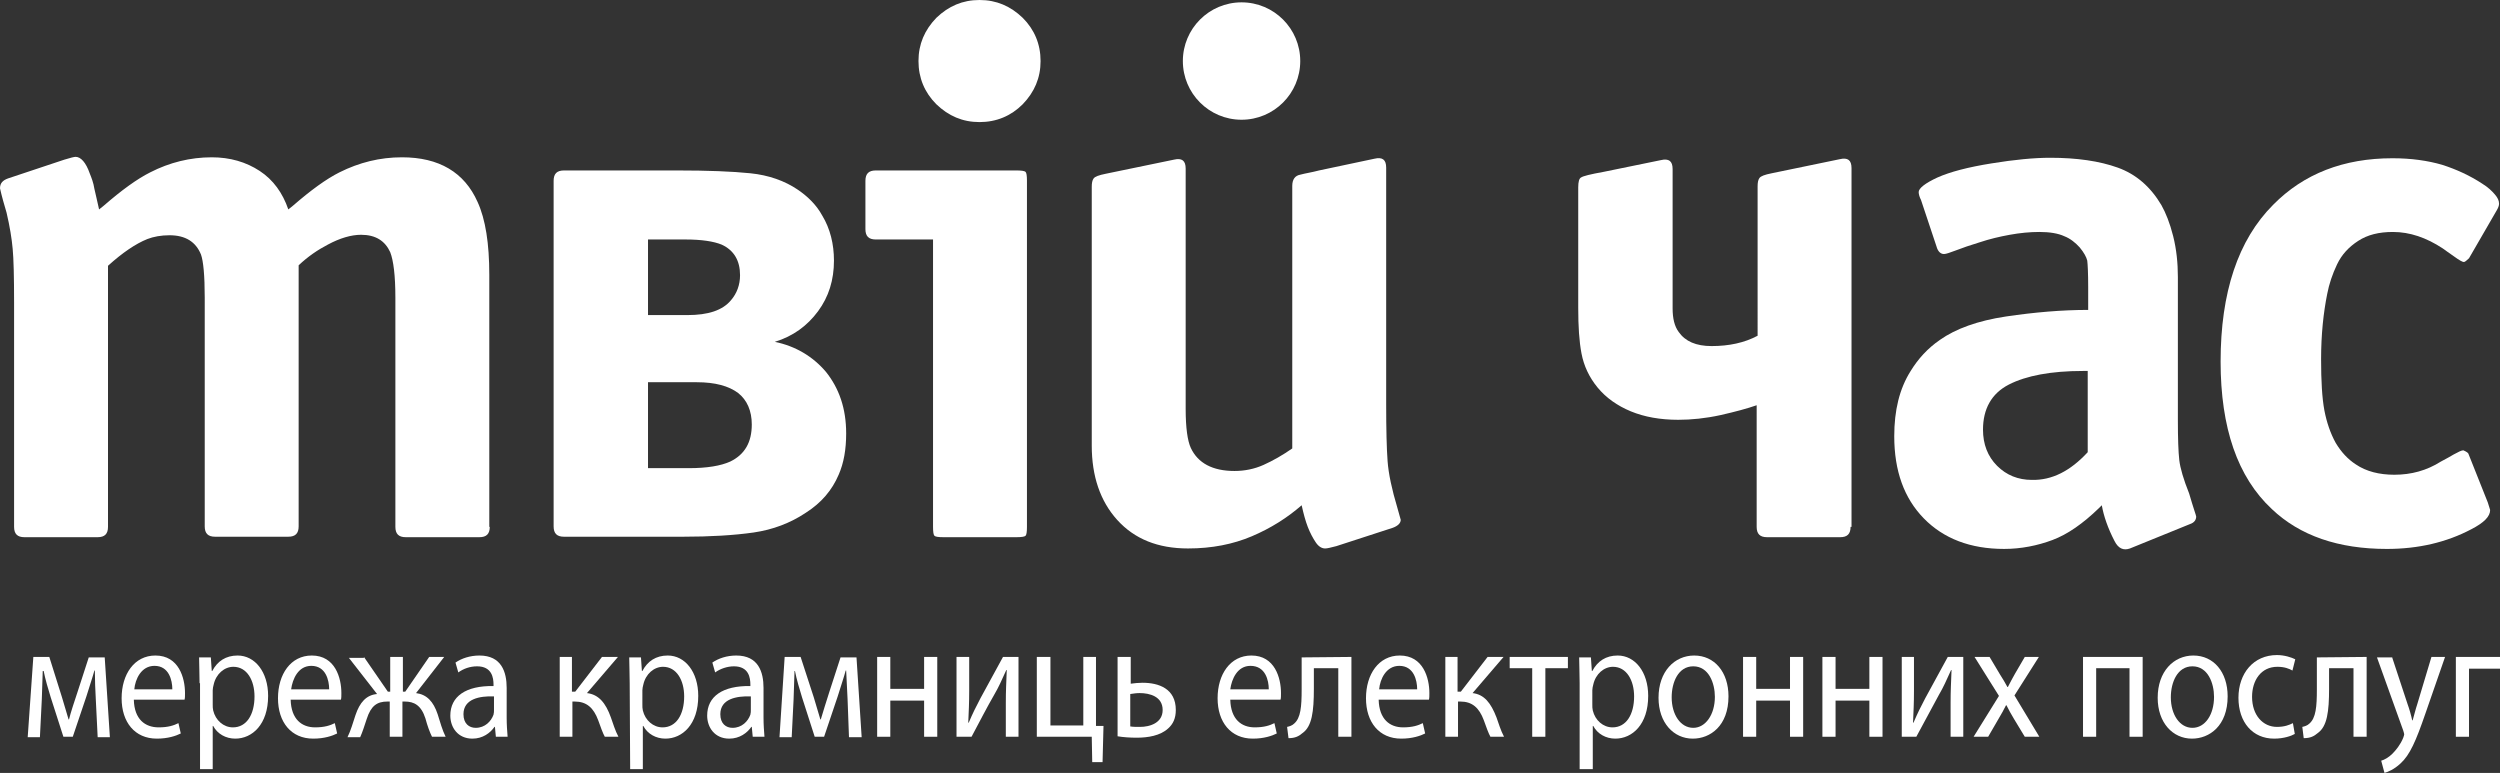
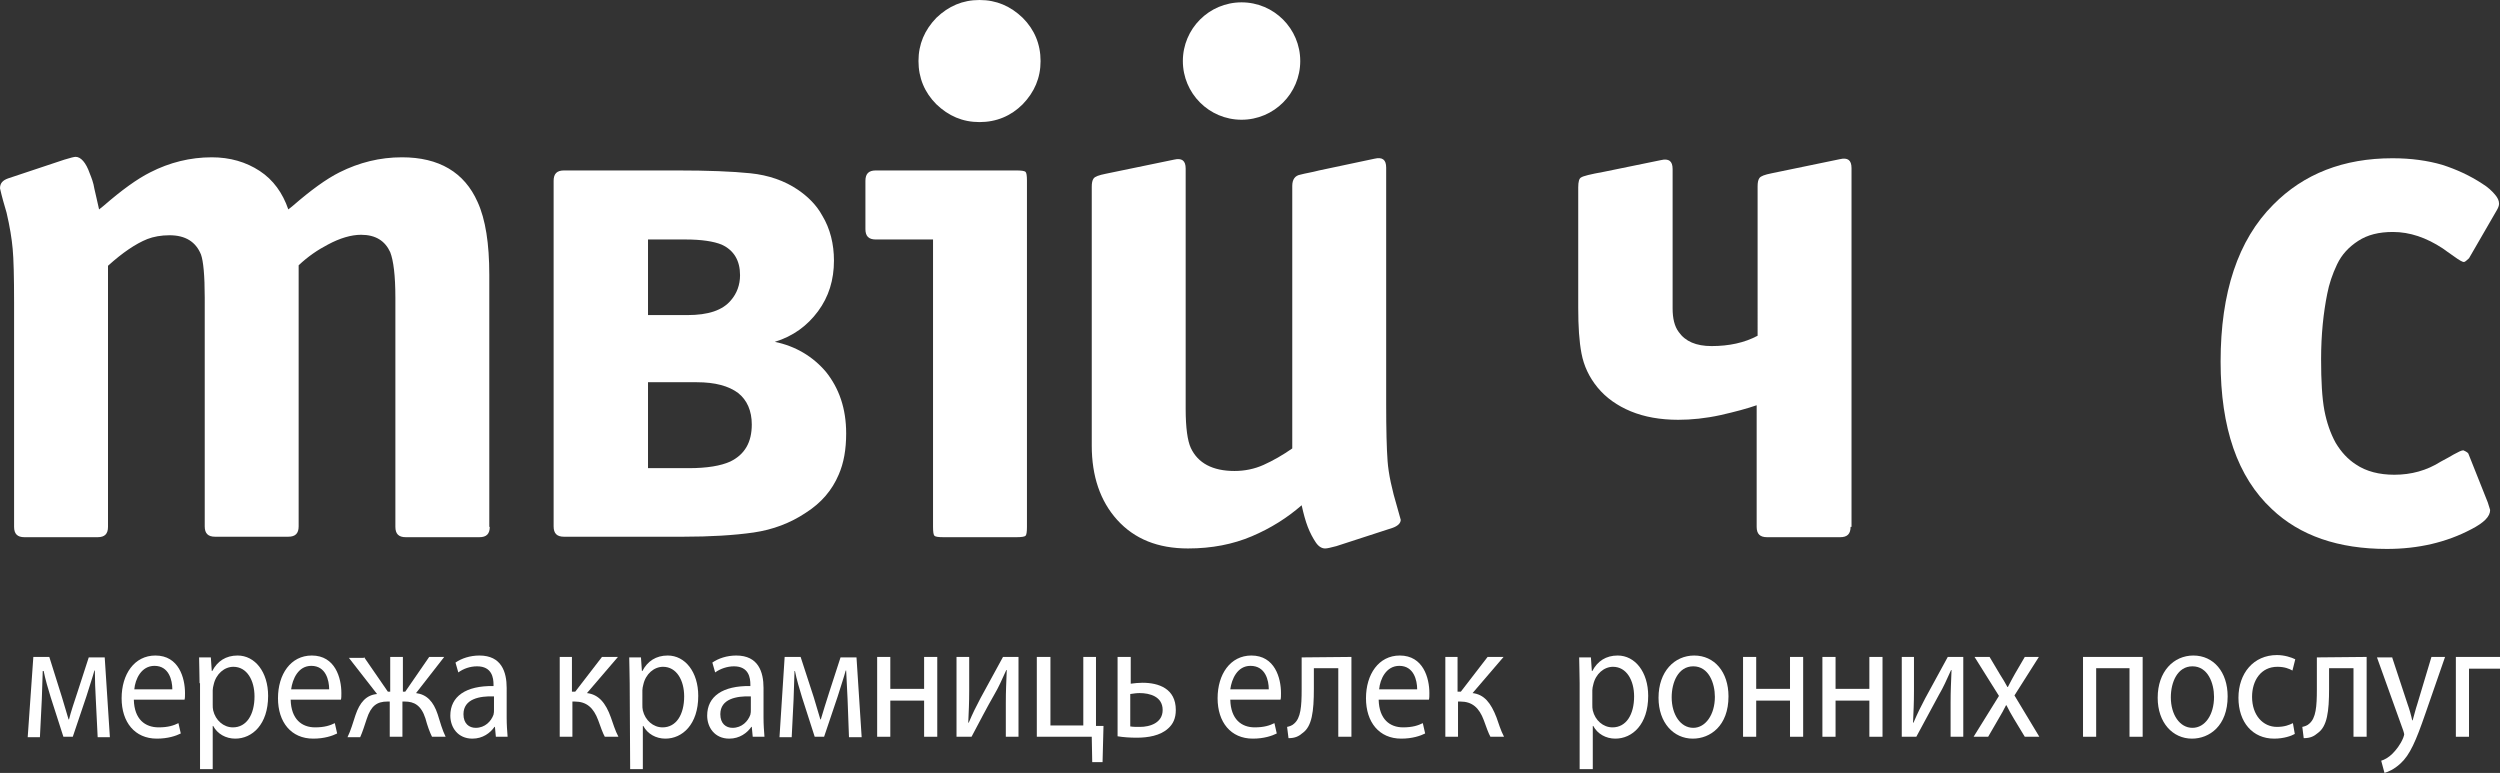
<svg xmlns="http://www.w3.org/2000/svg" version="1.1" id="Слой_1" x="0px" y="0px" viewBox="0 0 532.4 164.6" style="enable-background:new 0 0 532.4 164.6;" xml:space="preserve">
  <rect x="0" y="0" width="532.4" height="164.6" fill="#333333" stroke="none" />
  <style type="text/css">
	.st0{fill:#FFFFFF;}
</style>
  <g>
    <g>
      <path class="st0" d="M104.3,112.2c0,1.5-0.7,2.2-2.2,2.2H86.4c-1.5,0-2.2-0.7-2.2-2.2V63.4c0-4.7-0.4-7.9-1.1-9.7    C82,51.3,80,50,76.9,50c-2.1,0-4.5,0.7-7.1,2.1c-2.1,1.1-4.2,2.5-6.2,4.4v55.6c0,1.5-0.7,2.2-2.2,2.2H45.8c-1.5,0-2.2-0.7-2.2-2.2    V63.4c0-4.8-0.3-7.8-0.8-9.2c-1.1-2.7-3.3-4.1-6.7-4.1c-1.8,0-3.4,0.3-4.7,0.8c-2.5,1-5.3,2.9-8.4,5.7v55.6c0,1.5-0.7,2.2-2.2,2.2    H5.2c-1.5,0-2.2-0.7-2.2-2.2V64.4C3,59,2.9,55.1,2.7,53c-0.2-2.2-0.6-4.7-1.3-7.7c-0.5-1.7-1-3.4-1.4-5.2C0,39,0.6,38.4,1.7,38    l12-4c1.3-0.4,2.1-0.6,2.4-0.6c1.1,0,2.2,1.2,3,3.5c0.4,1,0.8,2,1,3.3c0.3,1.2,0.6,2.7,1,4.4l1-0.8c3.8-3.3,7.1-5.7,9.9-7.1    c4.1-2.1,8.5-3.2,13.1-3.2c3.9,0,7.3,1,10.2,2.9s4.9,4.7,6.1,8.2l1-0.8c3.8-3.3,7.1-5.7,9.9-7.1c4.2-2.1,8.6-3.2,13.3-3.2    c7.9,0,13.3,3.2,16.1,9.5c1.7,3.7,2.5,8.9,2.5,15.5v53.7H104.3z" />
      <path class="st0" d="M180.2,92.3c0,3.4-0.5,6.3-1.6,8.8c-1.4,3.3-3.7,6-7,8.1c-3.3,2.2-7,3.6-11.1,4.2c-4.2,0.6-9.2,0.9-15.1,0.9    h-25.3c-1.5,0-2.2-0.7-2.2-2.2V38.5c0-1.5,0.7-2.2,2.2-2.2h24.2c6.4,0,11.6,0.2,15.5,0.6c3.9,0.4,7.3,1.6,10.1,3.5    c2.2,1.5,4,3.3,5.2,5.5c1.7,2.8,2.5,6.1,2.5,9.6c0,4.1-1.1,7.7-3.4,10.8c-2.3,3.1-5.3,5.3-9.2,6.5c4.4,0.9,8.1,3.1,10.9,6.4    C178.7,82.7,180.2,87,180.2,92.3z M157.6,58.6c0-3.1-1.3-5.3-3.9-6.5c-1.7-0.7-4.3-1.1-7.7-1.1h-8v16.1h8.4c4.4,0,7.5-1,9.3-3.2    C156.9,62.5,157.6,60.7,157.6,58.6z M160.1,90.4c0-2.9-1-5.2-2.9-6.7c-2-1.5-4.9-2.3-8.8-2.3H138v18.3h8.7c3.9,0,6.8-0.5,8.8-1.4    C158.6,96.8,160.1,94.2,160.1,90.4z" />
      <path class="st0" d="M218.7,112.2c0,1.1-0.1,1.7-0.3,1.9c-0.2,0.2-0.9,0.3-1.9,0.3h-15.6c-1.1,0-1.7-0.1-1.9-0.3    c-0.2-0.2-0.3-0.8-0.3-1.9V51h-12.2c-1.5,0-2.2-0.7-2.2-2.2V38.5c0-1.5,0.7-2.2,2.2-2.2h30c1,0,1.7,0.1,1.9,0.3s0.3,0.8,0.3,1.9    V112.2z M221.6,13c0,3.6-1.3,6.6-3.8,9.2c-2.5,2.5-5.6,3.8-9.2,3.8c-3.6,0-6.6-1.3-9.2-3.8c-2.5-2.5-3.8-5.6-3.8-9.2    s1.3-6.6,3.8-9.2C202,1.3,205,0,208.6,0s6.6,1.3,9.2,3.8C220.3,6.3,221.6,9.4,221.6,13z" />
      <path class="st0" d="M298.3,110.7c0,0.7-0.6,1.3-1.7,1.7l-12,3.9c-1.2,0.3-1.9,0.5-2.4,0.5c-0.7,0-1.4-0.4-2-1.3s-1.2-2-1.7-3.3    s-0.9-2.8-1.3-4.6c-3.1,2.7-6.6,4.9-10.6,6.6s-8.5,2.6-13.6,2.6c-6.4,0-11.4-2-15.1-6.1c-3.6-4-5.4-9.3-5.4-15.8V39.8    c0-0.8,0.1-1.4,0.4-1.8c0.3-0.4,1.1-0.7,2.6-1l14.5-3c1.7-0.4,2.5,0.2,2.5,1.9v51.2c0,4,0.4,6.8,1.1,8.3c1.5,3.2,4.6,4.9,9.3,4.9    c2.1,0,4.2-0.4,6.2-1.3s4.1-2.1,6.1-3.5V39.6c0-1.4,0.6-2.2,1.7-2.4c1.1-0.3,2.5-0.5,4-0.9l11.8-2.5c1.7-0.4,2.5,0.2,2.5,1.9v50.4    c0,5.4,0.1,9.4,0.3,12.1c0.2,2.7,0.9,6,2.1,10L298.3,110.7z" />
      <path class="st0" d="M394.1,112.2c0,1.5-0.7,2.2-2.2,2.2h-15.6c-1.5,0-2.2-0.7-2.2-2.2V86.3c-2,0.7-4.6,1.4-7.7,2.1    c-3.2,0.7-6.2,1-9,1c-3.8,0-7.2-0.6-10.1-1.8c-2.9-1.2-5.3-2.9-7.1-5.1c-1.8-2.2-2.9-4.6-3.4-7.2s-0.7-5.8-0.7-9.7V39.9    c0-1.2,0.2-1.9,0.6-2.1c0.4-0.3,2-0.7,4.8-1.2l12.2-2.5c1.7-0.4,2.5,0.2,2.5,1.9v29.7c0,2.1,0.4,3.8,1.3,5c1.4,2,3.7,3,7,3    c3.7,0,7-0.7,9.8-2.2V39.7c0-0.8,0.1-1.4,0.4-1.8c0.3-0.4,1.1-0.7,2.6-1l14.5-3c1.7-0.4,2.5,0.2,2.5,1.9v76.4H394.1z" />
-       <path class="st0" d="M467.7,110c0,0.7-0.4,1.3-1.3,1.6l-12.8,5.2c-1.4,0.5-2.5,0-3.3-1.6c-1.4-2.7-2.3-5.3-2.7-7.6l-0.6,0.6    c-3.4,3.3-6.7,5.6-9.9,6.8c-3.2,1.2-6.7,1.9-10.3,1.9c-7.2,0-12.9-2.2-17.1-6.5s-6.3-10.1-6.3-17.5c0-5.5,1.1-10.1,3.5-13.9    c1.6-2.6,3.6-4.8,6.2-6.6c3.4-2.4,8.1-4.1,14.1-5c6.1-0.9,11.9-1.4,17.5-1.4v-4.9c0-2.9-0.1-4.8-0.2-5.6c-0.2-0.8-0.7-1.7-1.6-2.8    c-0.9-1-2-1.9-3.3-2.4c-1.3-0.6-3.1-0.9-5.3-0.9c-2,0-4.1,0.2-6.3,0.6c-2.2,0.4-4.3,0.9-6.4,1.6c-2,0.6-3.7,1.2-5,1.7    s-2.2,0.8-2.6,0.8c-0.7,0-1.3-0.5-1.6-1.6l-3.3-9.9c-0.3-0.6-0.5-1.2-0.5-1.7c0-0.8,1.4-1.9,4-3.1c2.7-1.2,6.5-2.2,11.5-3    c4.9-0.8,9.1-1.2,12.5-1.2c5.7,0,10.5,0.7,14.4,2.1c3.9,1.4,7,4.1,9.3,8c0.9,1.6,1.8,3.8,2.5,6.6s1,5.7,1,8.7v30.5    c0,3.9,0.1,6.7,0.3,8.5c0.2,1.7,0.9,4.1,2.1,7.1C467.1,108.2,467.7,109.8,467.7,110z M444.6,96.3V79h-1c-6.8,0-12.1,1-15.8,2.9    c-3.7,1.9-5.5,5.2-5.5,9.6c0,3.1,1,5.7,3,7.7s4.5,3,7.4,3C437,102.3,440.9,100.3,444.6,96.3z" />
      <path class="st0" d="M532.2,43.4c0,0.4-0.2,0.9-0.5,1.4L525.8,55c-0.5,0.5-0.9,0.8-1.1,0.8c-0.3,0-1-0.4-2.1-1.2s-1.9-1.3-2.4-1.7    c-3.5-2.3-7-3.5-10.6-3.5c-3,0-5.4,0.6-7.4,1.9c-2,1.3-3.5,2.9-4.5,5s-1.7,4.2-2.1,6.3c-0.8,4-1.3,8.6-1.3,13.9    c0,4.6,0.2,8.2,0.7,10.9c0.5,2.6,1.3,4.9,2.4,6.9c1.2,2,2.6,3.5,4.3,4.6c2.2,1.5,5,2.2,8.2,2.2c3.6,0,6.9-0.9,9.9-2.8    c1.5-0.8,2.4-1.3,2.7-1.5c1.1-0.6,1.7-0.9,2.1-0.9c0.7,0.3,1.1,0.6,1.1,0.8l4.1,10.3l0.5,1.6c0,1.4-1.3,2.7-4,4.1    c-5.3,2.8-11.3,4.2-18,4.2c-10.3,0-18.5-2.8-24.5-8.5c-7.3-6.8-10.9-17.3-10.9-31.4c0-14.7,3.7-25.9,11.2-33.4    c6.5-6.6,15-9.9,25.4-9.9c4,0,7.5,0.5,10.6,1.4c3.1,1,5.9,2.3,8.5,4c1.3,0.8,2.1,1.6,2.7,2.3C531.9,42.1,532.2,42.7,532.2,43.4z" />
      <path class="st0" d="M276.9,13c0,6.9-5.6,12.5-12.5,12.5s-12.5-5.6-12.5-12.5s5.6-12.5,12.5-12.5S276.9,6.1,276.9,13z" />
    </g>
    <g>
      <path class="st0" d="M7.1,139.9h3.4l2.7,8.6c0.4,1.3,1,3.3,1.4,4.7h0.1c0.3-1.3,1.2-4,1.8-5.8l2.4-7.4h3.4l1.1,17h-2.6l-0.4-8.1    c-0.1-1.9-0.2-4-0.2-6.1h-0.1c-0.4,1.5-0.9,2.9-1.7,5.5l-2.9,8.6h-2l-2.7-8.4c-0.5-1.6-1.2-4-1.5-5.6H9.1c-0.1,2-0.1,4.2-0.2,6.1    l-0.4,8H5.9L7.1,139.9z" />
      <path class="st0" d="M28.5,149c0.1,4.2,2.4,5.9,5.3,5.9c2,0,3.2-0.4,4.2-0.9l0.5,2.2c-1,0.5-2.7,1.1-5.1,1.1    c-4.7,0-7.5-3.5-7.5-8.6s2.7-9.1,7.2-9.1c5,0,6.3,4.8,6.3,8c0,0.6,0,1.1-0.1,1.4L28.5,149L28.5,149z M36.7,146.8    c0-1.9-0.7-5-3.8-5c-2.8,0-4.1,2.8-4.3,5H36.7z" />
      <path class="st0" d="M42.5,145.5c0-2.2-0.1-3.9-0.1-5.5h2.5l0.2,2.9h0.1c1.1-2.1,2.9-3.3,5.4-3.3c3.7,0,6.5,3.5,6.5,8.6    c0,6.1-3.4,9.1-7,9.1c-2,0-3.8-1-4.7-2.7h-0.1v9.2h-2.7v-18.3H42.5z M45.3,150c0,0.5,0,0.9,0.1,1.3c0.5,2.1,2.2,3.6,4.2,3.6    c2.9,0,4.6-2.7,4.6-6.6c0-3.4-1.6-6.3-4.5-6.3c-1.9,0-3.7,1.5-4.2,3.8c-0.1,0.4-0.2,0.8-0.2,1.2C45.3,147,45.3,150,45.3,150z" />
      <path class="st0" d="M61.9,149c0.1,4.2,2.4,5.9,5.2,5.9c2,0,3.2-0.4,4.2-0.9l0.5,2.2c-1,0.5-2.7,1.1-5.1,1.1    c-4.7,0-7.5-3.5-7.5-8.6s2.7-9.1,7.2-9.1c5,0,6.3,4.8,6.3,8c0,0.6,0,1.1-0.1,1.4L61.9,149L61.9,149z M70.1,146.8    c0-1.9-0.7-5-3.8-5c-2.8,0-4,2.8-4.3,5H70.1z" />
      <path class="st0" d="M77.5,139.9l5.1,7.4h0.5v-7.4h2.7v7.4h0.5l5.1-7.4h3.2l-6,7.7c2.3,0.3,3.7,1.8,4.6,4.5c0.5,1.6,1,3.4,1.7,4.8    H92c-0.5-1-1-2.4-1.4-3.9c-0.9-2.8-2.4-3.6-4.4-3.6h-0.5v7.5H83v-7.5h-0.5c-2.2,0-3.5,0.9-4.4,3.7c-0.5,1.5-0.9,2.8-1.4,3.9H74    c0.7-1.4,1.2-3.2,1.7-4.7c0.9-2.7,2.3-4.3,4.6-4.5l-6-7.7h3.2V139.9z" />
      <path class="st0" d="M107.9,152.8c0,1.5,0.1,2.9,0.2,4.1h-2.5l-0.2-2.1h-0.1c-0.9,1.3-2.5,2.5-4.7,2.5c-3.1,0-4.7-2.4-4.7-4.9    c0-4.1,3.3-6.4,9.2-6.3v-0.3c0-1.4-0.3-3.9-3.5-3.9c-1.5,0-2.9,0.5-4,1.3l-0.6-2.1c1.3-0.9,3.1-1.5,5.1-1.5c4.7,0,5.8,3.5,5.8,6.9    C107.9,146.5,107.9,152.8,107.9,152.8z M105.2,148.3c-3-0.1-6.5,0.5-6.5,3.8c0,2,1.2,2.9,2.6,2.9c2,0,3.3-1.4,3.8-2.8    c0.1-0.4,0.1-0.7,0.1-1V148.3z" />
      <path class="st0" d="M121.8,139.9v7.4h0.7l5.7-7.4h3.4l-6.6,7.7c2.5,0.3,4,2.1,5.1,5.2c0.4,1.1,0.9,2.8,1.6,4.1h-2.9    c-0.4-0.7-0.9-2.1-1.4-3.5c-1-2.7-2.5-4-5-4h-0.5v7.5h-2.7v-17H121.8z" />
      <path class="st0" d="M134.1,145.5c0-2.2-0.1-3.9-0.1-5.5h2.5l0.2,2.9h0.1c1.1-2.1,2.9-3.3,5.4-3.3c3.7,0,6.5,3.5,6.5,8.6    c0,6.1-3.4,9.1-7,9.1c-2,0-3.8-1-4.7-2.7h-0.1v9.2h-2.7L134.1,145.5L134.1,145.5z M136.8,150c0,0.5,0,0.9,0.1,1.3    c0.5,2.1,2.2,3.6,4.2,3.6c2.9,0,4.6-2.7,4.6-6.6c0-3.4-1.6-6.3-4.5-6.3c-1.9,0-3.7,1.5-4.2,3.8c-0.1,0.4-0.2,0.8-0.2,1.2    L136.8,150L136.8,150z" />
      <path class="st0" d="M162.6,152.8c0,1.5,0.1,2.9,0.2,4.1h-2.5l-0.2-2.1H160c-0.9,1.3-2.5,2.5-4.7,2.5c-3.1,0-4.7-2.4-4.7-4.9    c0-4.1,3.3-6.4,9.2-6.3v-0.3c0-1.4-0.3-3.9-3.5-3.9c-1.4,0-2.9,0.5-4,1.3l-0.6-2.1c1.3-0.9,3.1-1.5,5.1-1.5c4.7,0,5.8,3.5,5.8,6.9    V152.8z M159.9,148.3c-3-0.1-6.5,0.5-6.5,3.8c0,2,1.2,2.9,2.6,2.9c2,0,3.3-1.4,3.8-2.8c0.1-0.4,0.1-0.7,0.1-1L159.9,148.3    L159.9,148.3z" />
      <path class="st0" d="M167.1,139.9h3.4l2.8,8.6c0.4,1.3,1,3.3,1.4,4.7h0.1c0.4-1.3,1.2-4,1.8-5.8l2.4-7.4h3.4l1.1,17h-2.7l-0.3-8.1    c-0.1-1.9-0.2-4-0.3-6.1h-0.1c-0.4,1.5-0.9,2.9-1.7,5.5l-2.9,8.6h-2l-2.7-8.4c-0.5-1.6-1.2-4-1.5-5.6h-0.1c-0.1,2-0.1,4.2-0.2,6.1    l-0.4,8H166L167.1,139.9z" />
      <path class="st0" d="M189.6,139.9v6.8h7.2v-6.8h2.8v17h-2.8v-7.7h-7.2v7.7h-2.8v-17H189.6z" />
      <path class="st0" d="M206.4,139.9v7.2c0,2.7-0.1,4.4-0.2,6.8h0.1c0.9-2.1,1.5-3.3,2.5-5.2l4.8-8.8h3.3v17h-2.7v-7.2    c0-2.8,0.1-4.2,0.2-7h-0.1c-1,2.2-1.6,3.6-2.6,5.3c-1.5,2.6-3.2,5.9-4.8,8.9h-3.2v-17H206.4z" />
      <path class="st0" d="M223.7,139.9v14.6h7v-14.6h2.7v14.7h1.6l-0.2,7.7h-2.2l-0.1-5.4h-11.7v-17H223.7z" />
      <path class="st0" d="M240.8,139.9v5.7c0.7-0.1,1.7-0.2,2.5-0.2c3.4,0,7.1,1.2,7.1,5.8c0,1.8-0.6,3-1.6,3.9c-1.7,1.6-4.4,2-6.7,2    c-1.5,0-2.9-0.1-4.1-0.3v-16.9H240.8z M240.7,154.7c0.6,0.1,1.2,0.1,2.1,0.1c2,0,4.8-0.8,4.8-3.6c0-2.9-2.8-3.6-4.9-3.6    c-0.7,0-1.3,0.1-2,0.2L240.7,154.7L240.7,154.7z" />
      <path class="st0" d="M262,149c0.1,4.2,2.4,5.9,5.2,5.9c2,0,3.2-0.4,4.2-0.9l0.5,2.2c-1,0.5-2.7,1.1-5.1,1.1    c-4.7,0-7.5-3.5-7.5-8.6s2.7-9.1,7.2-9.1c5,0,6.3,4.8,6.3,8c0,0.6,0,1.1-0.1,1.4L262,149L262,149z M270.2,146.8c0-1.9-0.7-5-3.9-5    c-2.8,0-4,2.8-4.3,5H270.2z" />
      <path class="st0" d="M287.8,139.9v17H285v-14.6h-5.2v4.4c0,4.8-0.4,8-2.4,9.4c-0.8,0.7-1.6,1.1-3,1.1l-0.3-2.4    c0.5-0.1,1.1-0.3,1.5-0.7c1.4-1.2,1.6-3.6,1.6-7.3V140L287.8,139.9L287.8,139.9z" />
      <path class="st0" d="M293.6,149c0.1,4.2,2.4,5.9,5.2,5.9c2,0,3.2-0.4,4.2-0.9l0.5,2.2c-1,0.5-2.7,1.1-5.1,1.1    c-4.7,0-7.5-3.5-7.5-8.6s2.7-9.1,7.2-9.1c5,0,6.3,4.8,6.3,8c0,0.6,0,1.1-0.1,1.4L293.6,149L293.6,149z M301.8,146.8    c0-1.9-0.7-5-3.8-5c-2.8,0-4.1,2.8-4.3,5H301.8z" />
      <path class="st0" d="M310.4,139.9v7.4h0.7l5.7-7.4h3.4l-6.6,7.7c2.5,0.3,3.9,2.1,5.1,5.2c0.4,1.1,0.9,2.8,1.6,4.1h-2.9    c-0.4-0.7-0.9-2.1-1.4-3.5c-1-2.7-2.5-4-5-4h-0.5v7.5h-2.7v-17H310.4z" />
-       <path class="st0" d="M333.9,139.9v2.4h-4.8v14.6h-2.8v-14.6h-4.8v-2.4H333.9z" />
      <path class="st0" d="M336.4,145.5c0-2.2-0.1-3.9-0.1-5.5h2.5l0.2,2.9h0.1c1.1-2.1,2.9-3.3,5.4-3.3c3.7,0,6.5,3.5,6.5,8.6    c0,6.1-3.4,9.1-7,9.1c-2,0-3.8-1-4.7-2.7h-0.1v9.2h-2.8V145.5z M339.1,150c0,0.5,0,0.9,0.1,1.3c0.5,2.1,2.2,3.6,4.2,3.6    c2.9,0,4.6-2.7,4.6-6.6c0-3.4-1.6-6.3-4.5-6.3c-1.9,0-3.7,1.5-4.2,3.8c-0.1,0.4-0.2,0.8-0.2,1.2V150z" />
      <path class="st0" d="M368.1,148.3c0,6.3-3.9,9-7.6,9c-4.1,0-7.3-3.4-7.3-8.7c0-5.6,3.4-9,7.6-9    C365.1,139.6,368.1,143.1,368.1,148.3z M356,148.5c0,3.7,1.9,6.5,4.6,6.5c2.6,0,4.6-2.8,4.6-6.6c0-2.9-1.3-6.5-4.6-6.5    C357.4,141.9,356,145.3,356,148.5z" />
      <path class="st0" d="M374,139.9v6.8h7.2v-6.8h2.8v17h-2.8v-7.7H374v7.7h-2.8v-17H374z" />
      <path class="st0" d="M390.9,139.9v6.8h7.2v-6.8h2.8v17h-2.8v-7.7h-7.2v7.7h-2.8v-17H390.9z" />
      <path class="st0" d="M407.6,139.9v7.2c0,2.7-0.1,4.4-0.2,6.8h0.1c0.9-2.1,1.5-3.3,2.5-5.2l4.8-8.8h3.3v17h-2.7v-7.2    c0-2.8,0.1-4.2,0.2-7h-0.1c-1,2.2-1.6,3.6-2.6,5.3c-1.4,2.6-3.2,5.9-4.8,8.9H405v-17H407.6z" />
      <path class="st0" d="M423.7,139.9l2.2,3.7c0.6,0.9,1.1,1.8,1.6,2.7h0.1c0.5-1,1-1.9,1.5-2.8l2.1-3.6h3l-5.2,8.2l5.3,8.8h-3.1    l-2.3-3.8c-0.6-1-1.1-1.9-1.6-2.9h-0.1c-0.5,1-1,1.9-1.6,2.9l-2.2,3.8h-3.1l5.4-8.7l-5.2-8.3L423.7,139.9L423.7,139.9z" />
      <path class="st0" d="M456.3,139.9v17h-2.8v-14.6h-7.1v14.6h-2.8v-17H456.3z" />
      <path class="st0" d="M474.4,148.3c0,6.3-3.9,9-7.6,9c-4.1,0-7.3-3.4-7.3-8.7c0-5.6,3.4-9,7.6-9    C471.4,139.6,474.4,143.1,474.4,148.3z M462.3,148.5c0,3.7,1.9,6.5,4.6,6.5s4.6-2.8,4.6-6.6c0-2.9-1.3-6.5-4.6-6.5    C463.7,141.9,462.3,145.3,462.3,148.5z" />
      <path class="st0" d="M488.7,156.3c-0.7,0.4-2.3,1-4.4,1c-4.6,0-7.6-3.5-7.6-8.7s3.2-9.1,8.2-9.1c1.6,0,3.1,0.5,3.9,0.9l-0.6,2.4    c-0.7-0.4-1.7-0.8-3.2-0.8c-3.5,0-5.4,2.9-5.4,6.4c0,3.9,2.3,6.4,5.3,6.4c1.6,0,2.6-0.4,3.4-0.8L488.7,156.3z" />
      <path class="st0" d="M504,139.9v17h-2.8v-14.6H496v4.4c0,4.8-0.4,8-2.4,9.4c-0.8,0.7-1.6,1.1-3,1.1l-0.3-2.4    c0.5-0.1,1.1-0.3,1.5-0.7c1.4-1.2,1.6-3.6,1.6-7.3V140L504,139.9L504,139.9z" />
      <path class="st0" d="M509.4,139.9l3.3,10c0.4,1.1,0.8,2.5,1,3.5h0.1c0.3-1,0.6-2.3,1-3.5l3-10h2.9l-4.2,12.1    c-2,5.8-3.3,8.8-5.3,10.6c-1.4,1.3-2.7,1.8-3.4,2l-0.7-2.6c0.7-0.2,1.6-0.7,2.4-1.5c0.7-0.7,1.7-1.9,2.3-3.4    c0.1-0.3,0.2-0.6,0.2-0.7c0-0.2-0.1-0.4-0.2-0.8l-5.6-15.6h3.2V139.9z" />
      <path class="st0" d="M532.4,139.9v2.5h-6.6v14.5H523v-17H532.4z" />
    </g>
  </g>
</svg>